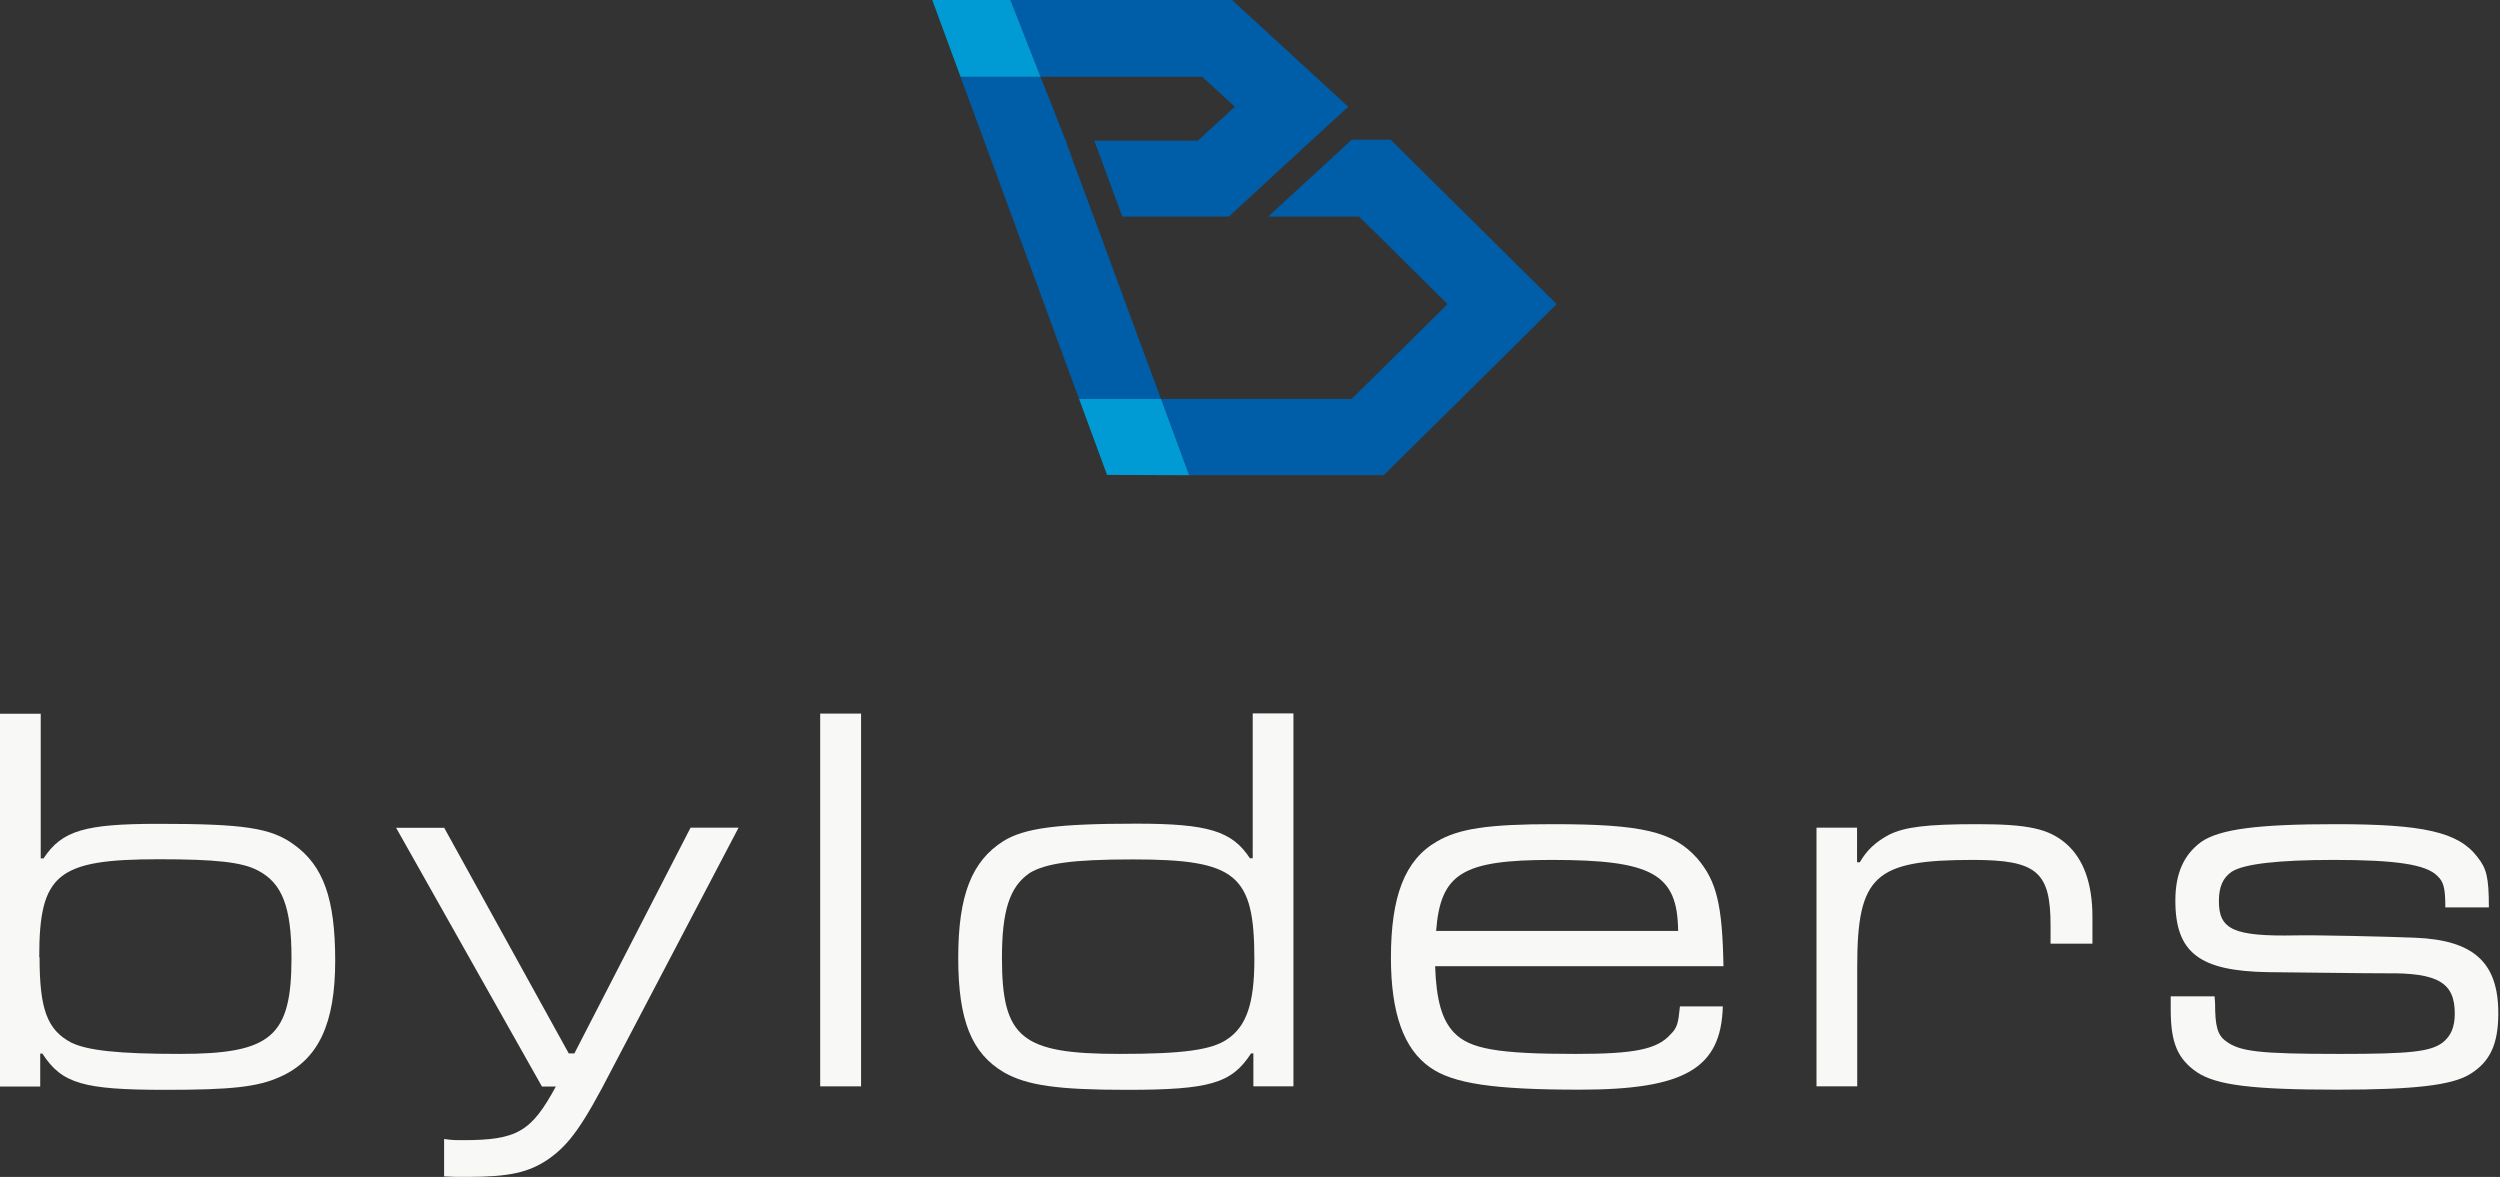
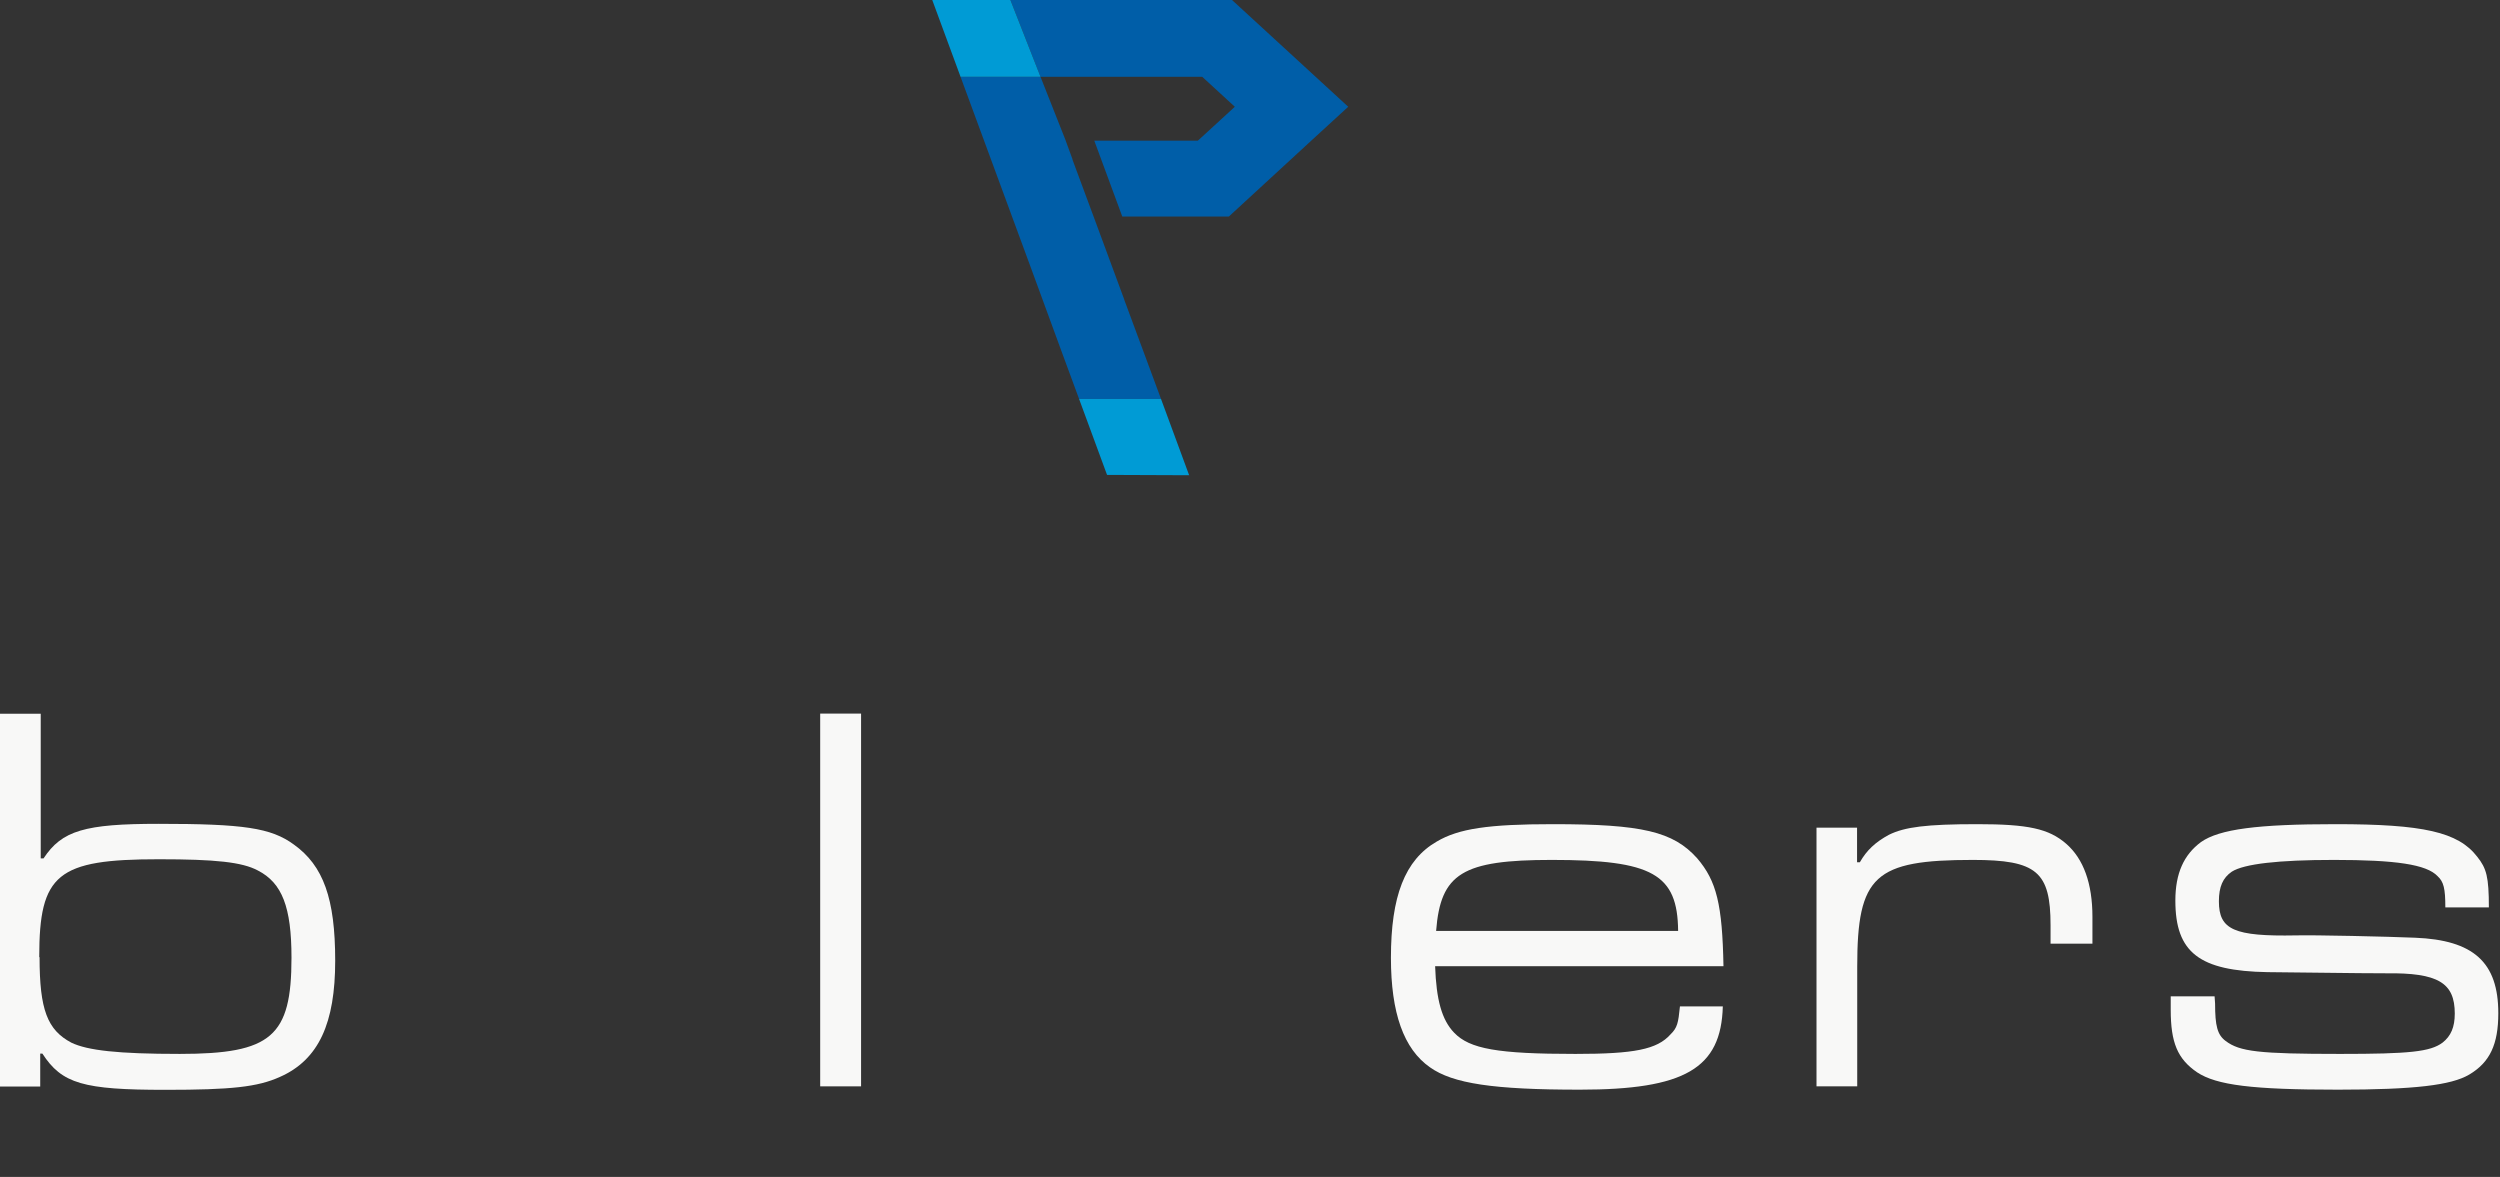
<svg xmlns="http://www.w3.org/2000/svg" width="342" height="161" viewBox="0 0 342 161" fill="none">
  <rect x="0" y="0" width="342" height="161" fill="#333333" stroke="none" />
  <path d="M138.22 0L142.341 10.507H164.464L168.925 14.605L164.012 19.112L163.853 19.247H149.7L153.527 29.619H168.11L179.523 19.112L184.437 14.605L168.54 0H138.22Z" fill="#005EA8" />
-   <path d="M190.234 19.112H184.912L183.033 20.855L173.499 29.619H185.908L187.924 31.589L198.023 41.597L194.377 45.22L184.912 54.572H158.826L162.676 65.011H189.282L201.85 52.602L209.3 45.22L212.946 41.597L190.234 19.112Z" fill="#005EA8" />
  <path d="M131.404 10.507H142.341L145.715 19.044L146.734 21.829H146.711L149.904 30.434L153.776 40.918L153.799 41.009L158.826 54.572H147.617L145.172 47.938L141.096 36.819" fill="#005EA8" />
-   <path d="M147.617 54.573L151.444 64.966L162.675 65.012L158.826 54.573H147.617Z" fill="#009BD5" />
+   <path d="M147.617 54.573L151.444 64.966L162.675 65.012L158.826 54.573Z" fill="#009BD5" />
  <path d="M127.532 0L131.404 10.507H142.341L138.22 0H127.532Z" fill="#009BD5" />
-   <path d="M140.802 119.47C138.13 121.305 137.066 124.588 137.066 131.019C137.066 142.024 139.738 144.175 153.188 144.175C161.838 144.175 165.733 143.632 167.862 142.183C170.534 140.416 171.598 137.223 171.598 131.245C171.598 119.629 169.152 117.568 155 117.568C146.599 117.568 142.998 118.112 140.779 119.47M176.965 148.614H171.462V144.107H171.145C168.473 148.229 165.484 149.089 154.094 149.089C144.606 149.089 140.485 148.478 137.36 146.711C132.922 144.107 131.087 139.601 131.087 131.042C131.087 122.482 132.922 117.817 137.269 115.055C140.168 113.289 144.538 112.677 155.475 112.677C165.258 112.677 168.541 113.674 170.987 117.41H171.371V97.596H176.942V148.591L176.965 148.614Z" fill="#F8F8F7" />
  <path d="M229.567 127.351C229.499 119.562 226.057 117.637 212.289 117.637C200.061 117.637 197.072 119.471 196.461 127.351H229.567ZM235.681 137.677C235.454 146.168 230.472 149.067 216.116 149.067C204.273 149.067 198.748 148.229 195.623 146.01C192.023 143.496 190.279 138.583 190.279 131.019C190.279 122.618 192.181 117.637 196.552 115.123C199.541 113.357 203.594 112.746 212.448 112.746C224.608 112.746 228.887 113.742 232.171 117.41C234.843 120.535 235.613 123.751 235.771 132.174H196.325C196.484 136.771 197.231 139.511 198.929 141.277C201.058 143.496 204.885 144.176 215.527 144.176C223.566 144.176 226.691 143.564 228.525 141.504C229.454 140.598 229.589 139.964 229.816 137.677H235.703H235.681Z" fill="#F8F8F7" />
  <path d="M254.045 113.221V117.954H254.43C255.336 116.346 256.558 115.191 258.415 114.195C260.566 113.131 263.533 112.746 270.485 112.746C277.436 112.746 280.267 113.357 282.644 115.418C285.022 117.478 286.245 120.852 286.245 125.426V129.095H280.516V126.581C280.516 119.244 278.614 117.637 269.896 117.637C256.445 117.637 254.068 119.765 254.068 132.242V148.614H248.497V113.221H254.068H254.045Z" fill="#F8F8F7" />
  <path d="M302.956 136.296L303.024 137.292C303.024 140.349 303.341 141.572 304.473 142.409C306.398 143.859 308.979 144.176 320.143 144.176C329.631 144.176 332.461 143.881 334.137 142.636C335.292 141.73 335.813 140.507 335.813 138.651C335.813 134.439 333.526 133.057 326.415 133.148C324.876 133.148 323.743 133.148 310.202 132.989C300.873 132.831 297.589 130.317 297.589 123.207C297.589 119.471 298.744 116.935 301.099 115.191C303.613 113.425 308.821 112.746 319.532 112.746C331.465 112.746 336.266 113.81 338.87 117.184C340.16 118.792 340.477 119.946 340.477 124.136H334.522C334.522 121.532 334.296 120.626 333.458 119.856C331.941 118.248 327.729 117.637 319.305 117.637C311.651 117.637 306.987 118.18 305.311 119.244C304.088 120.082 303.545 121.305 303.545 123.298C303.545 127.193 305.605 128.121 314.097 127.962C316.475 127.895 326.71 128.121 330.378 128.28C338.394 128.597 341.768 131.653 341.768 138.605C341.768 142.885 340.613 145.331 337.783 147.006C335.337 148.455 330.288 149.067 319.826 149.067C308.119 149.067 303.228 148.455 300.556 146.689C297.884 144.855 296.955 142.636 296.955 138.13V136.296H302.911H302.956Z" fill="#F8F8F7" />
  <path d="M5.412 130.951C5.412 138.129 6.476 140.892 9.76 142.635C11.979 143.7 16.1 144.175 24.592 144.175C37.136 144.175 39.876 141.797 39.876 131.019C39.876 124.067 38.586 120.784 35.28 119.085C33.129 117.93 29.46 117.546 21.738 117.546C7.835 117.546 5.367 119.538 5.367 130.928M5.571 97.619V117.432H5.955C8.469 113.605 11.617 112.7 21.693 112.7C33.31 112.7 37.069 113.243 40.194 115.53C44.247 118.429 45.855 122.935 45.855 131.426C45.855 139.918 43.635 144.968 38.291 147.323C35.234 148.704 31.634 149.089 22.622 149.089C11.39 149.089 8.469 148.251 5.797 144.13H5.503V148.636H7.62939e-05V97.641H5.571V97.619Z" fill="#F8F8F7" />
-   <path d="M60.754 113.221L77.805 144.107H78.575L94.471 113.221H101.038L83.761 146.168C79.707 154.048 77.873 156.562 75.043 158.554C72.371 160.389 69.699 161 63.879 161C62.588 161 61.886 161 60.754 160.932V155.814C61.819 155.973 62.271 155.973 63.358 155.973C70.763 155.973 72.688 154.818 76.039 148.636H74.137L54.188 113.243H60.754V113.221Z" fill="#F8F8F7" />
  <path d="M117.795 97.619H112.202V148.613H117.795V97.619Z" fill="#F8F8F7" />
</svg>